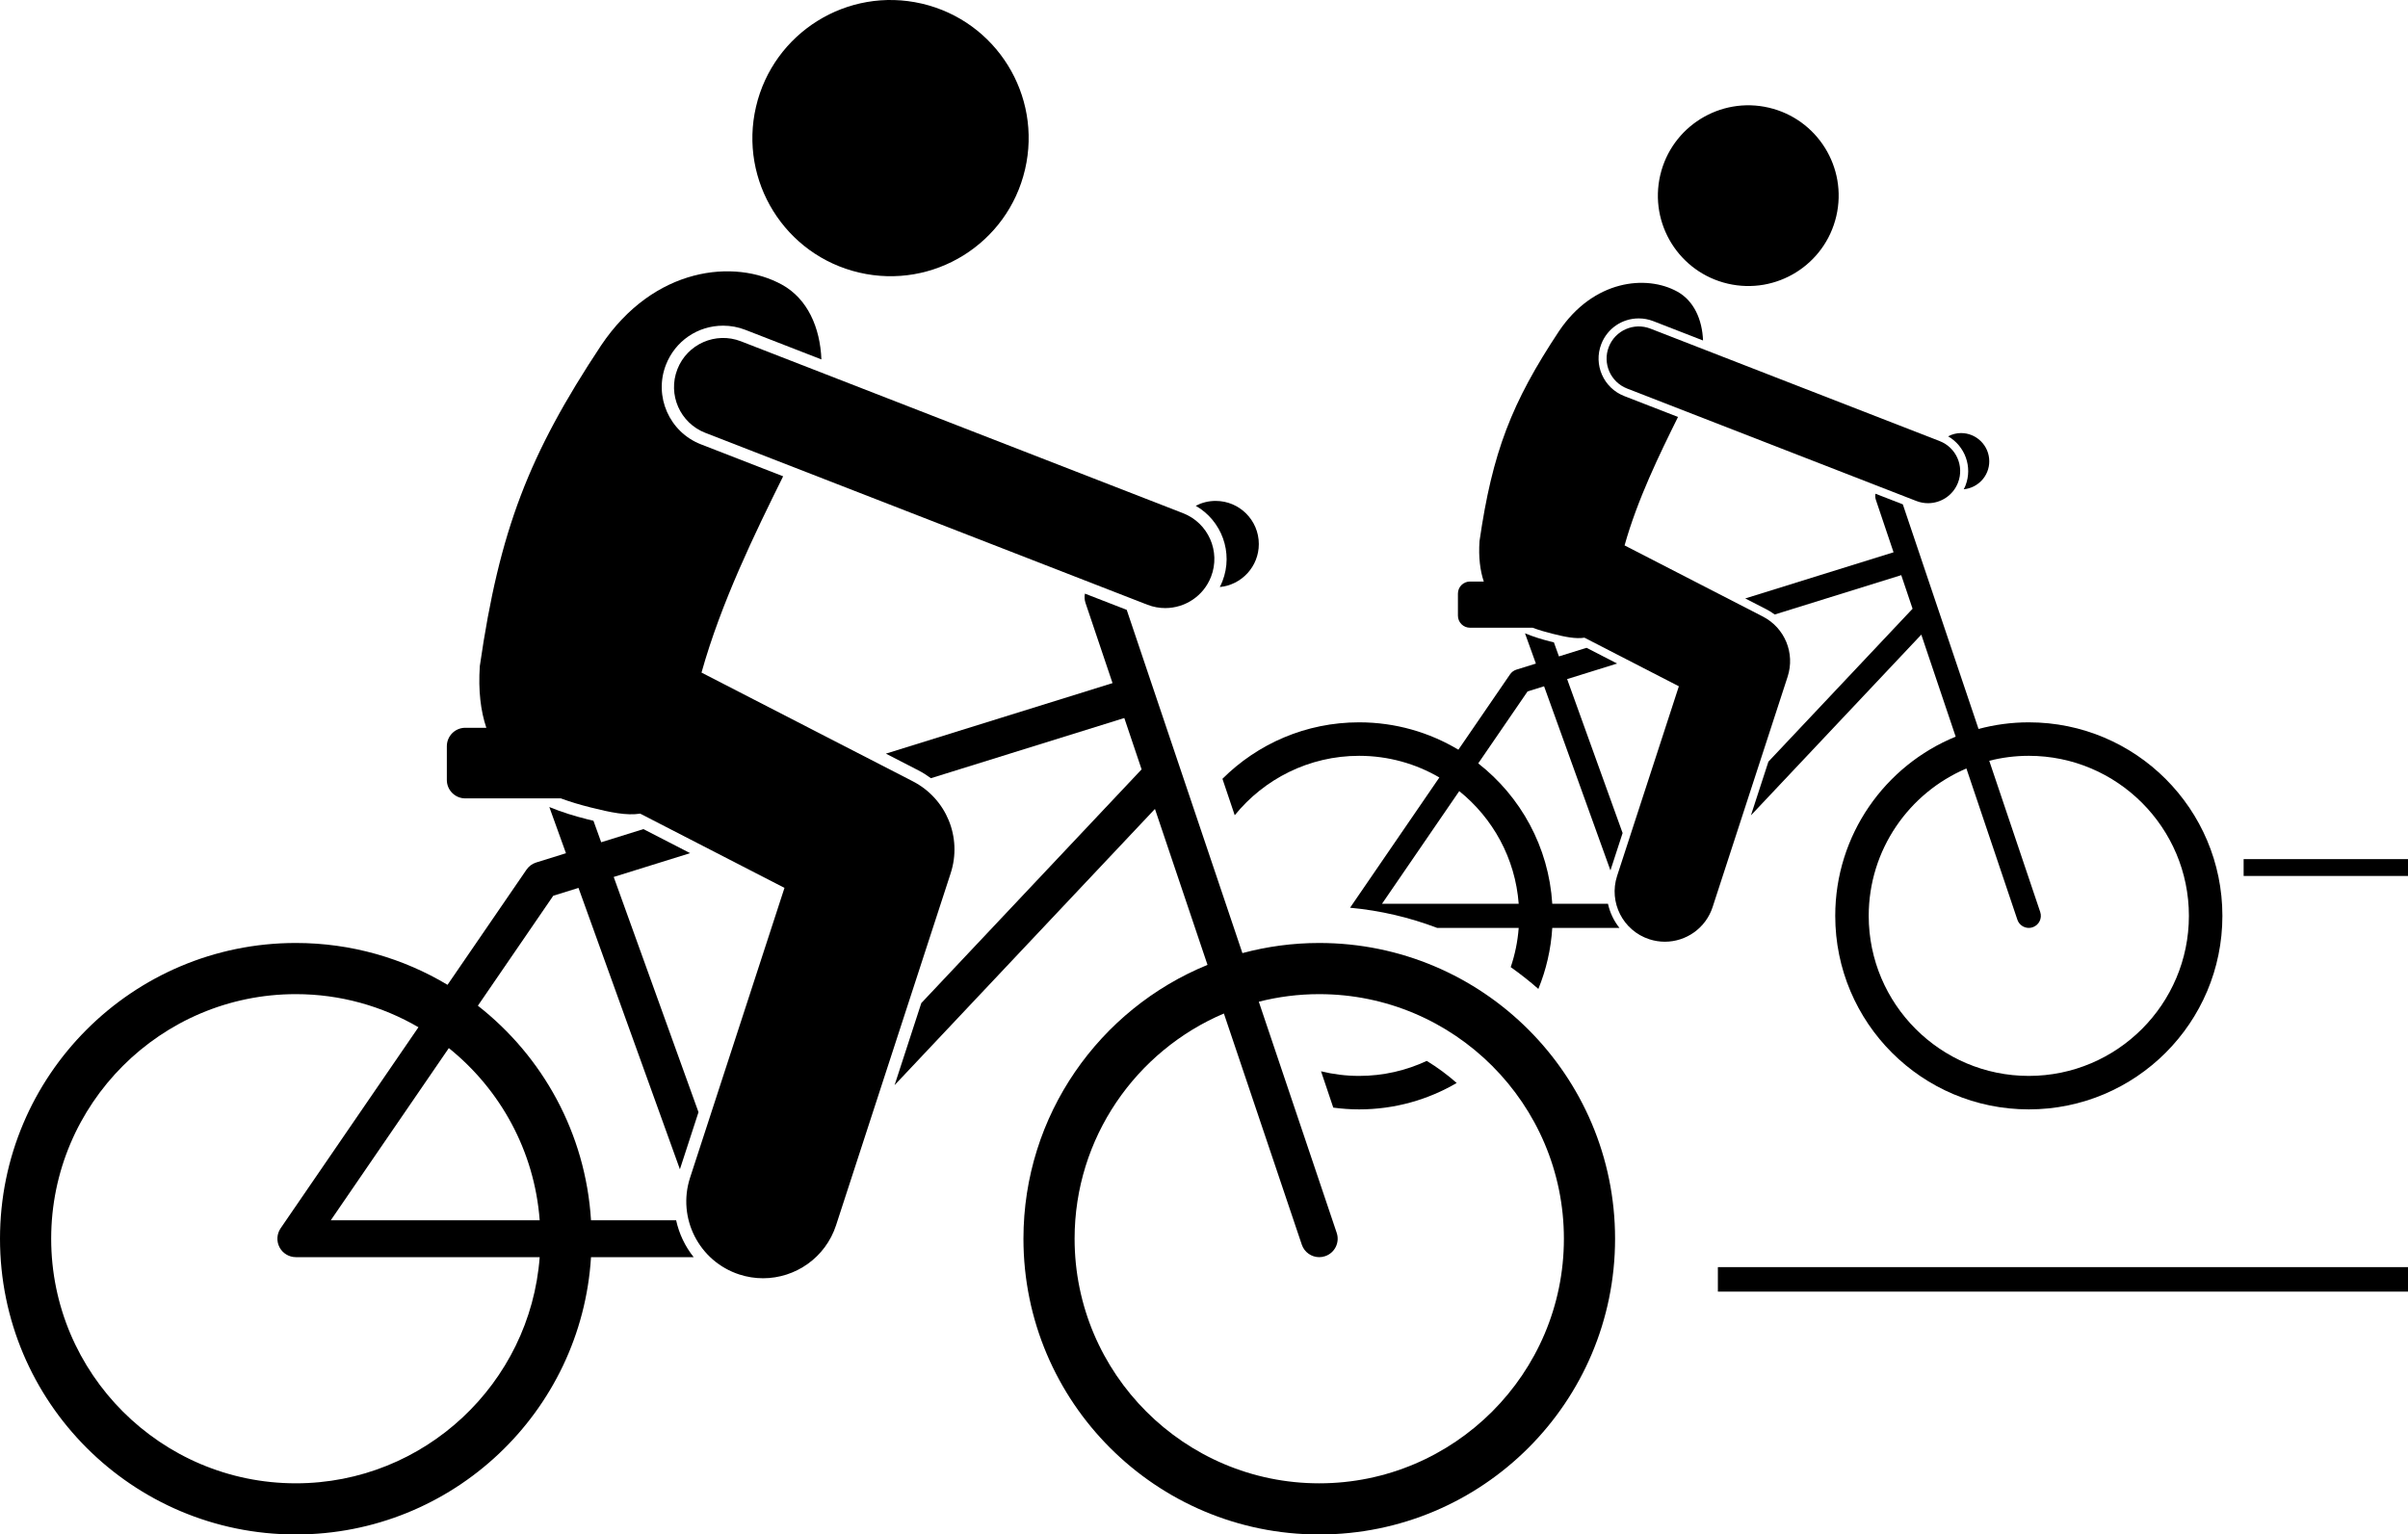
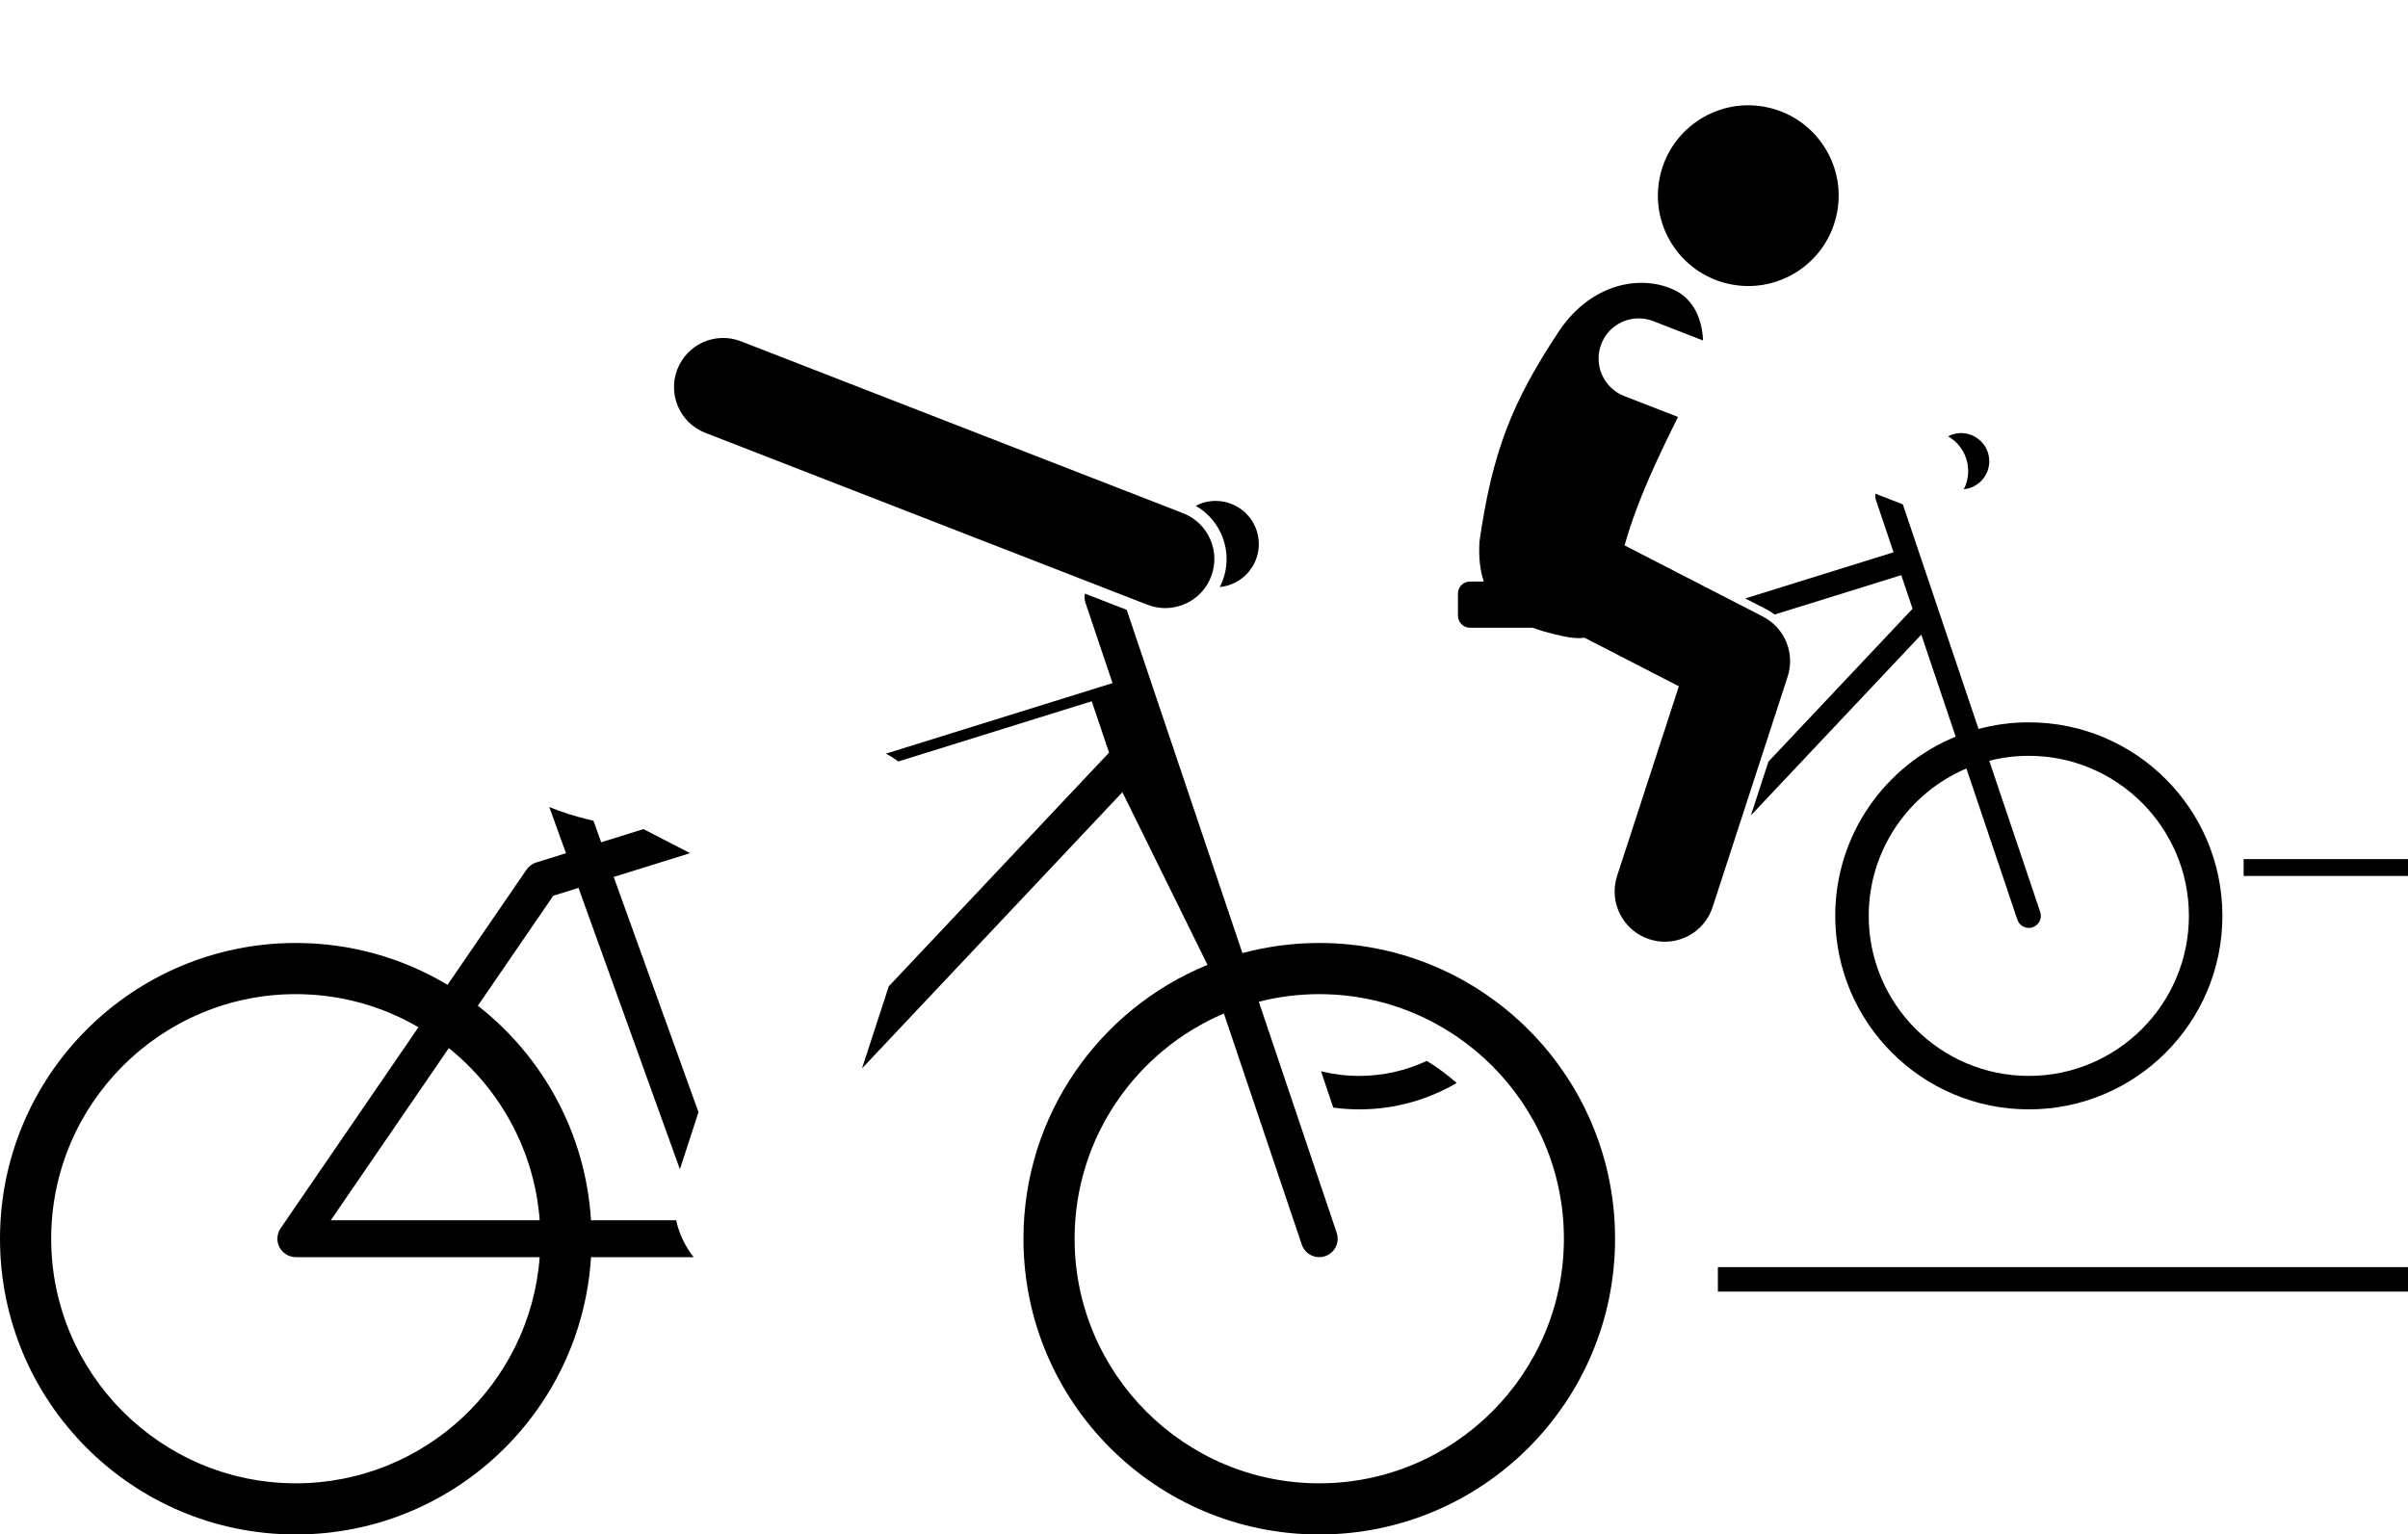
<svg xmlns="http://www.w3.org/2000/svg" version="1.1" id="Layer_1" x="0px" y="0px" viewBox="0 0 393.121 250.574" enable-background="new 0 0 393.121 250.574" xml:space="preserve">
  <g>
    <rect x="280.455" y="206.916" width="112.666" height="4" />
    <rect x="366.287" y="140.291" width="26.834" height="2.75" />
-     <path d="M221.885,123.422c4.772,0,9.247,1.292,13.101,3.535l-14.578,21.271c4.961,0.458,9.729,1.588,14.217,3.295   h13.312c-0.166,2.224-0.611,4.37-1.302,6.406c1.567,1.107,3.073,2.295,4.513,3.559   c1.268-3.106,2.055-6.457,2.271-9.965h10.967c-0.918-1.148-1.558-2.498-1.872-3.938h-9.095   c-0.572-9.309-5.175-17.523-12.086-22.928l8.055-11.752l2.694-0.838l10.834,30.066l1.986-6.1l-9.058-25.138   l8.164-2.541l-4.993-2.569l-4.507,1.403l-0.827-2.296c-0.214-0.052-0.417-0.097-0.64-0.153   c-1.351-0.341-2.735-0.767-4.077-1.322l1.781,4.943l-3.18,0.99c-0.418,0.129-0.791,0.404-1.039,0.768   l-8.436,12.308c-4.739-2.837-10.281-4.472-16.207-4.472c-8.709,0-16.595,3.525-22.311,9.223l2.006,5.95   C206.374,127.212,213.694,123.422,221.885,123.422z M247.938,147.586h-22.318l12.611-18.4   C243.713,133.593,247.382,140.16,247.938,147.586z" />
    <path d="M215.667,174.938l1.999,5.932c1.381,0.185,2.787,0.289,4.219,0.289c5.811,0,11.251-1.575,15.929-4.312   c-1.518-1.34-3.15-2.553-4.891-3.607c-3.356,1.57-7.095,2.453-11.038,2.453   C219.742,175.691,217.661,175.427,215.667,174.938z" />
    <path d="M306.248,81.623l2.886,8.563l-24.213,7.537l3.477,1.789c0.476,0.244,0.918,0.527,1.335,0.836l20.658-6.43   l1.849,5.486l-23.536,24.975l-2.853,8.767l27.814-29.514l5.615,16.663c-11.533,4.71-19.664,16.033-19.664,29.26   c0,17.453,14.149,31.604,31.6,31.604c17.453,0,31.604-14.15,31.604-31.604c0-17.451-14.15-31.6-31.604-31.6   c-2.839,0-5.589,0.381-8.206,1.083L310.648,82.358l-4.465-1.736C306.122,80.946,306.136,81.289,306.248,81.623z    M331.215,123.422c14.411,0,26.137,11.723,26.137,26.133c0,14.412-11.726,26.137-26.137,26.137   c-14.41,0-26.135-11.725-26.135-26.137c0-10.799,6.585-20.088,15.949-24.065l8.32,24.692   c0.277,0.824,1.043,1.342,1.865,1.342c0.209,0,0.42-0.033,0.629-0.103c1.029-0.346,1.584-1.463,1.236-2.492   v-0.002l-8.321-24.695C326.824,123.703,328.987,123.422,331.215,123.422z" />
    <path d="M320.875,79.297c-0.081,0.209-0.186,0.403-0.286,0.6c2.337-0.226,4.171-2.171,4.171-4.568   c0-2.547-2.066-4.611-4.613-4.611c-0.763,0-1.472,0.203-2.106,0.531C320.795,72.839,322.065,76.245,320.875,79.297z   " />
    <path d="M271.045,28.604c-1.848,7.937,3.089,15.87,11.025,17.717c7.938,1.849,15.869-3.087,17.717-11.024   c1.85-7.936-3.088-15.868-11.023-17.716C280.826,15.732,272.893,20.669,271.045,28.604z" />
-     <path d="M312.861,81.811c0.625,0.244,1.269,0.359,1.9,0.359c2.102,0,4.085-1.272,4.893-3.347   c1.051-2.701-0.288-5.742-2.988-6.793l-47.228-18.367c-2.701-1.049-5.742,0.288-6.793,2.99   c-1.051,2.7,0.288,5.741,2.988,6.793L312.861,81.811z" />
    <path d="M250.198,102.502c1.051,0.391,2.121,0.702,3.164,0.965c2.155,0.545,3.888,0.892,5.311,0.666l15.413,7.934   l-10.085,30.971c-1.401,4.307,0.953,8.934,5.26,10.338c0.843,0.273,1.697,0.404,2.538,0.404   c3.456,0,6.669-2.199,7.798-5.664l12.242-37.607c1.25-3.836-0.457-7.984-4.043-9.83l-22.573-11.617   c2.092-7.484,5.692-14.855,8.722-20.974l-8.789-3.418c-3.369-1.314-5.045-5.122-3.734-8.491   c0.988-2.542,3.39-4.185,6.115-4.185c0.812,0,1.613,0.15,2.377,0.447l8.118,3.157   c-0.135-3.418-1.487-6.486-4.208-7.985c-5.054-2.787-13.68-1.93-19.337,6.506   c-7.71,11.645-10.847,19.723-12.946,34.242c-0.179,2.645,0.098,4.81,0.697,6.6h-1.377h-0.875   c-1.087,0-1.969,0.881-1.969,1.969v3.607c0,1.086,0.882,1.967,1.969,1.967h7.052H250.198z" />
    <path d="M96.486,205.289h16.761c-1.404-1.756-2.383-3.818-2.863-6.019H96.486   c-0.875-14.227-7.909-26.779-18.47-35.041l12.308-17.957l4.119-1.281l16.556,45.947l3.035-9.323l-13.843-38.413   l12.48-3.886l-7.629-3.926l-6.893,2.146l-1.265-3.51c-0.326-0.078-0.637-0.148-0.978-0.234   c-2.061-0.52-4.177-1.158-6.225-2.006l2.717,7.541L87.543,140.84c-0.641,0.195-1.209,0.617-1.59,1.174   l-12.891,18.805c-7.242-4.336-15.713-6.834-24.768-6.834C21.621,153.984,0,175.607,0,202.277   c0,26.674,21.621,48.297,48.295,48.297C73.953,250.574,94.93,230.559,96.486,205.289z M73.274,171.149   c8.378,6.736,13.983,16.773,14.834,28.121H54.001L73.274,171.149z M8.355,202.277   c0-22.021,17.916-39.938,39.939-39.938c7.293,0,14.131,1.975,20.021,5.404l-22.505,32.834   c-0.626,0.918-0.696,2.121-0.177,3.102c0.518,0.984,1.547,1.609,2.662,1.609h39.812   c-1.546,20.623-18.806,36.932-39.813,36.932C26.271,242.221,8.355,224.303,8.355,202.277z" />
-     <path d="M197.133,157.561c-17.623,7.199-30.049,24.504-30.049,44.717c0,26.674,21.622,48.297,48.289,48.297   c26.672,0,48.298-21.623,48.298-48.297c0-26.67-21.626-48.293-48.298-48.293c-4.339,0-8.541,0.582-12.541,1.654   L183.944,99.588l-6.823-2.653c-0.095,0.496-0.074,1.02,0.098,1.528l4.41,13.086l-37.003,11.518l5.314,2.735   c0.726,0.373,1.401,0.805,2.037,1.276l31.573-9.829l2.825,8.387l-35.967,38.166l-4.362,13.398l42.507-45.103   L197.133,157.561z M215.373,162.34c22.023,0,39.943,17.916,39.943,39.938c0,22.025-17.92,39.943-39.943,39.943   c-22.021,0-39.938-17.918-39.938-39.943c0-16.502,10.062-30.699,24.373-36.777l12.716,37.738   c0.422,1.256,1.593,2.051,2.849,2.051c0.32,0,0.642-0.053,0.961-0.16c1.575-0.529,2.422-2.236,1.891-3.809   v-0.002l-12.718-37.742C208.664,162.772,211.969,162.34,215.373,162.34z" />
+     <path d="M197.133,157.561c-17.623,7.199-30.049,24.504-30.049,44.717c0,26.674,21.622,48.297,48.289,48.297   c26.672,0,48.298-21.623,48.298-48.297c0-26.67-21.626-48.293-48.298-48.293c-4.339,0-8.541,0.582-12.541,1.654   L183.944,99.588l-6.823-2.653c-0.095,0.496-0.074,1.02,0.098,1.528l4.41,13.086l-37.003,11.518c0.726,0.373,1.401,0.805,2.037,1.276l31.573-9.829l2.825,8.387l-35.967,38.166l-4.362,13.398l42.507-45.103   L197.133,157.561z M215.373,162.34c22.023,0,39.943,17.916,39.943,39.938c0,22.025-17.92,39.943-39.943,39.943   c-22.021,0-39.938-17.918-39.938-39.943c0-16.502,10.062-30.699,24.373-36.777l12.716,37.738   c0.422,1.256,1.593,2.051,2.849,2.051c0.32,0,0.642-0.053,0.961-0.16c1.575-0.529,2.422-2.236,1.891-3.809   v-0.002l-12.718-37.742C208.664,162.772,211.969,162.34,215.373,162.34z" />
    <path d="M199.571,94.91c-0.127,0.328-0.275,0.643-0.433,0.95c3.575-0.342,6.372-3.352,6.372-7.017   c0-3.891-3.157-7.047-7.052-7.047c-1.172,0-2.273,0.29-3.246,0.796C199.44,85.016,201.392,90.236,199.571,94.91   z" />
-     <path d="M123.421,17.439c-2.822,12.128,4.721,24.25,16.85,27.074c12.13,2.827,24.253-4.717,27.074-16.847   c2.827-12.129-4.718-24.251-16.845-27.074C138.369-2.232,126.246,5.312,123.421,17.439z" />
    <path d="M187.325,98.752c0.956,0.371,1.94,0.545,2.905,0.545c3.211,0,6.244-1.939,7.476-5.111   c1.607-4.129-0.439-8.777-4.566-10.383l-72.175-28.069c-4.13-1.604-8.776,0.44-10.382,4.57   c-1.605,4.126,0.438,8.775,4.568,10.379L187.325,98.752z" />
-     <path d="M91.554,130.371c1.61,0.599,3.249,1.073,4.845,1.475c3.293,0.832,5.941,1.363,8.117,1.018l23.555,12.123   l-15.414,47.33c-2.139,6.584,1.459,13.654,8.04,15.801c1.287,0.418,2.594,0.617,3.878,0.617   c5.281,0,10.191-3.363,11.918-8.656l18.708-57.473c1.911-5.863-0.698-12.201-6.179-15.021l-34.496-17.754   c3.193-11.427,8.7-22.706,13.327-32.053l-13.431-5.223c-5.149-2.007-7.709-7.83-5.707-12.977   c1.51-3.884,5.18-6.396,9.346-6.396c1.242,0,2.465,0.23,3.631,0.684l12.408,4.826   c-0.205-5.225-2.273-9.913-6.434-12.204c-7.721-4.259-20.9-2.95-29.547,9.94   C86.334,74.225,81.542,86.568,78.334,108.758c-0.273,4.04,0.145,7.351,1.062,10.086h-2.127H75.957   c-1.66,0-3.008,1.35-3.008,3.01v5.514c0,1.658,1.348,3.004,3.008,3.004h6.84H91.554z" />
  </g>
</svg>